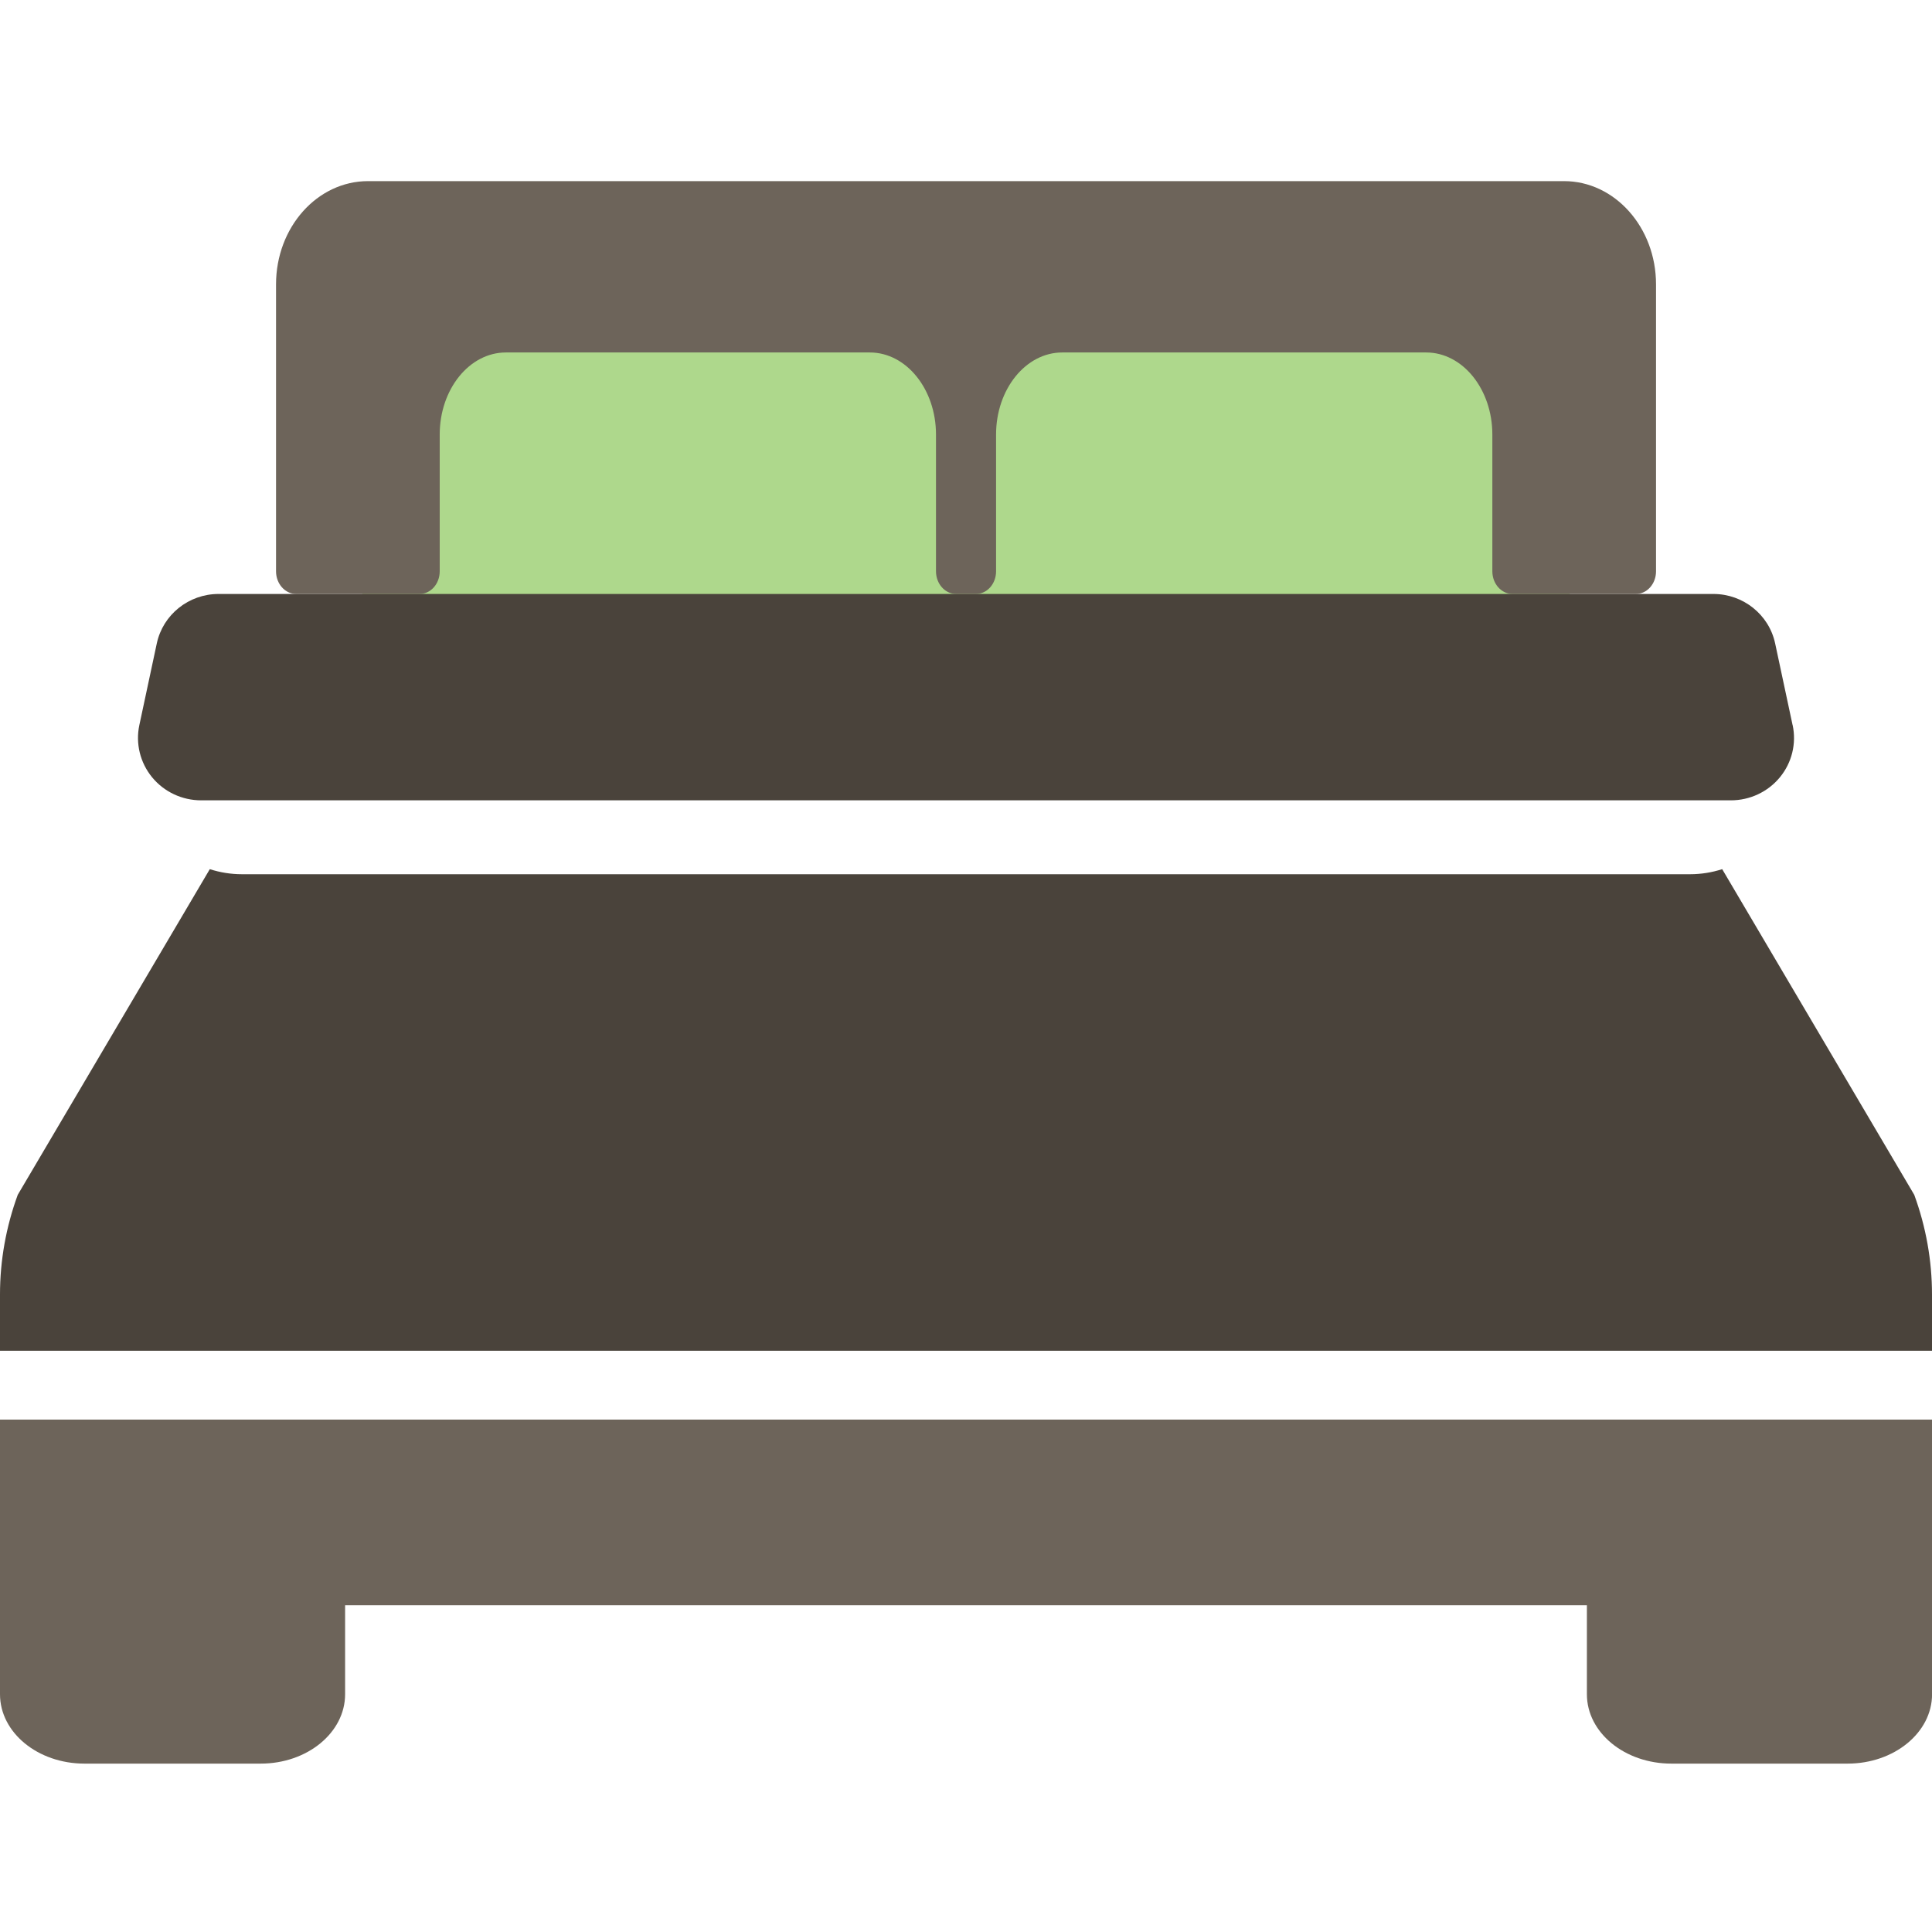
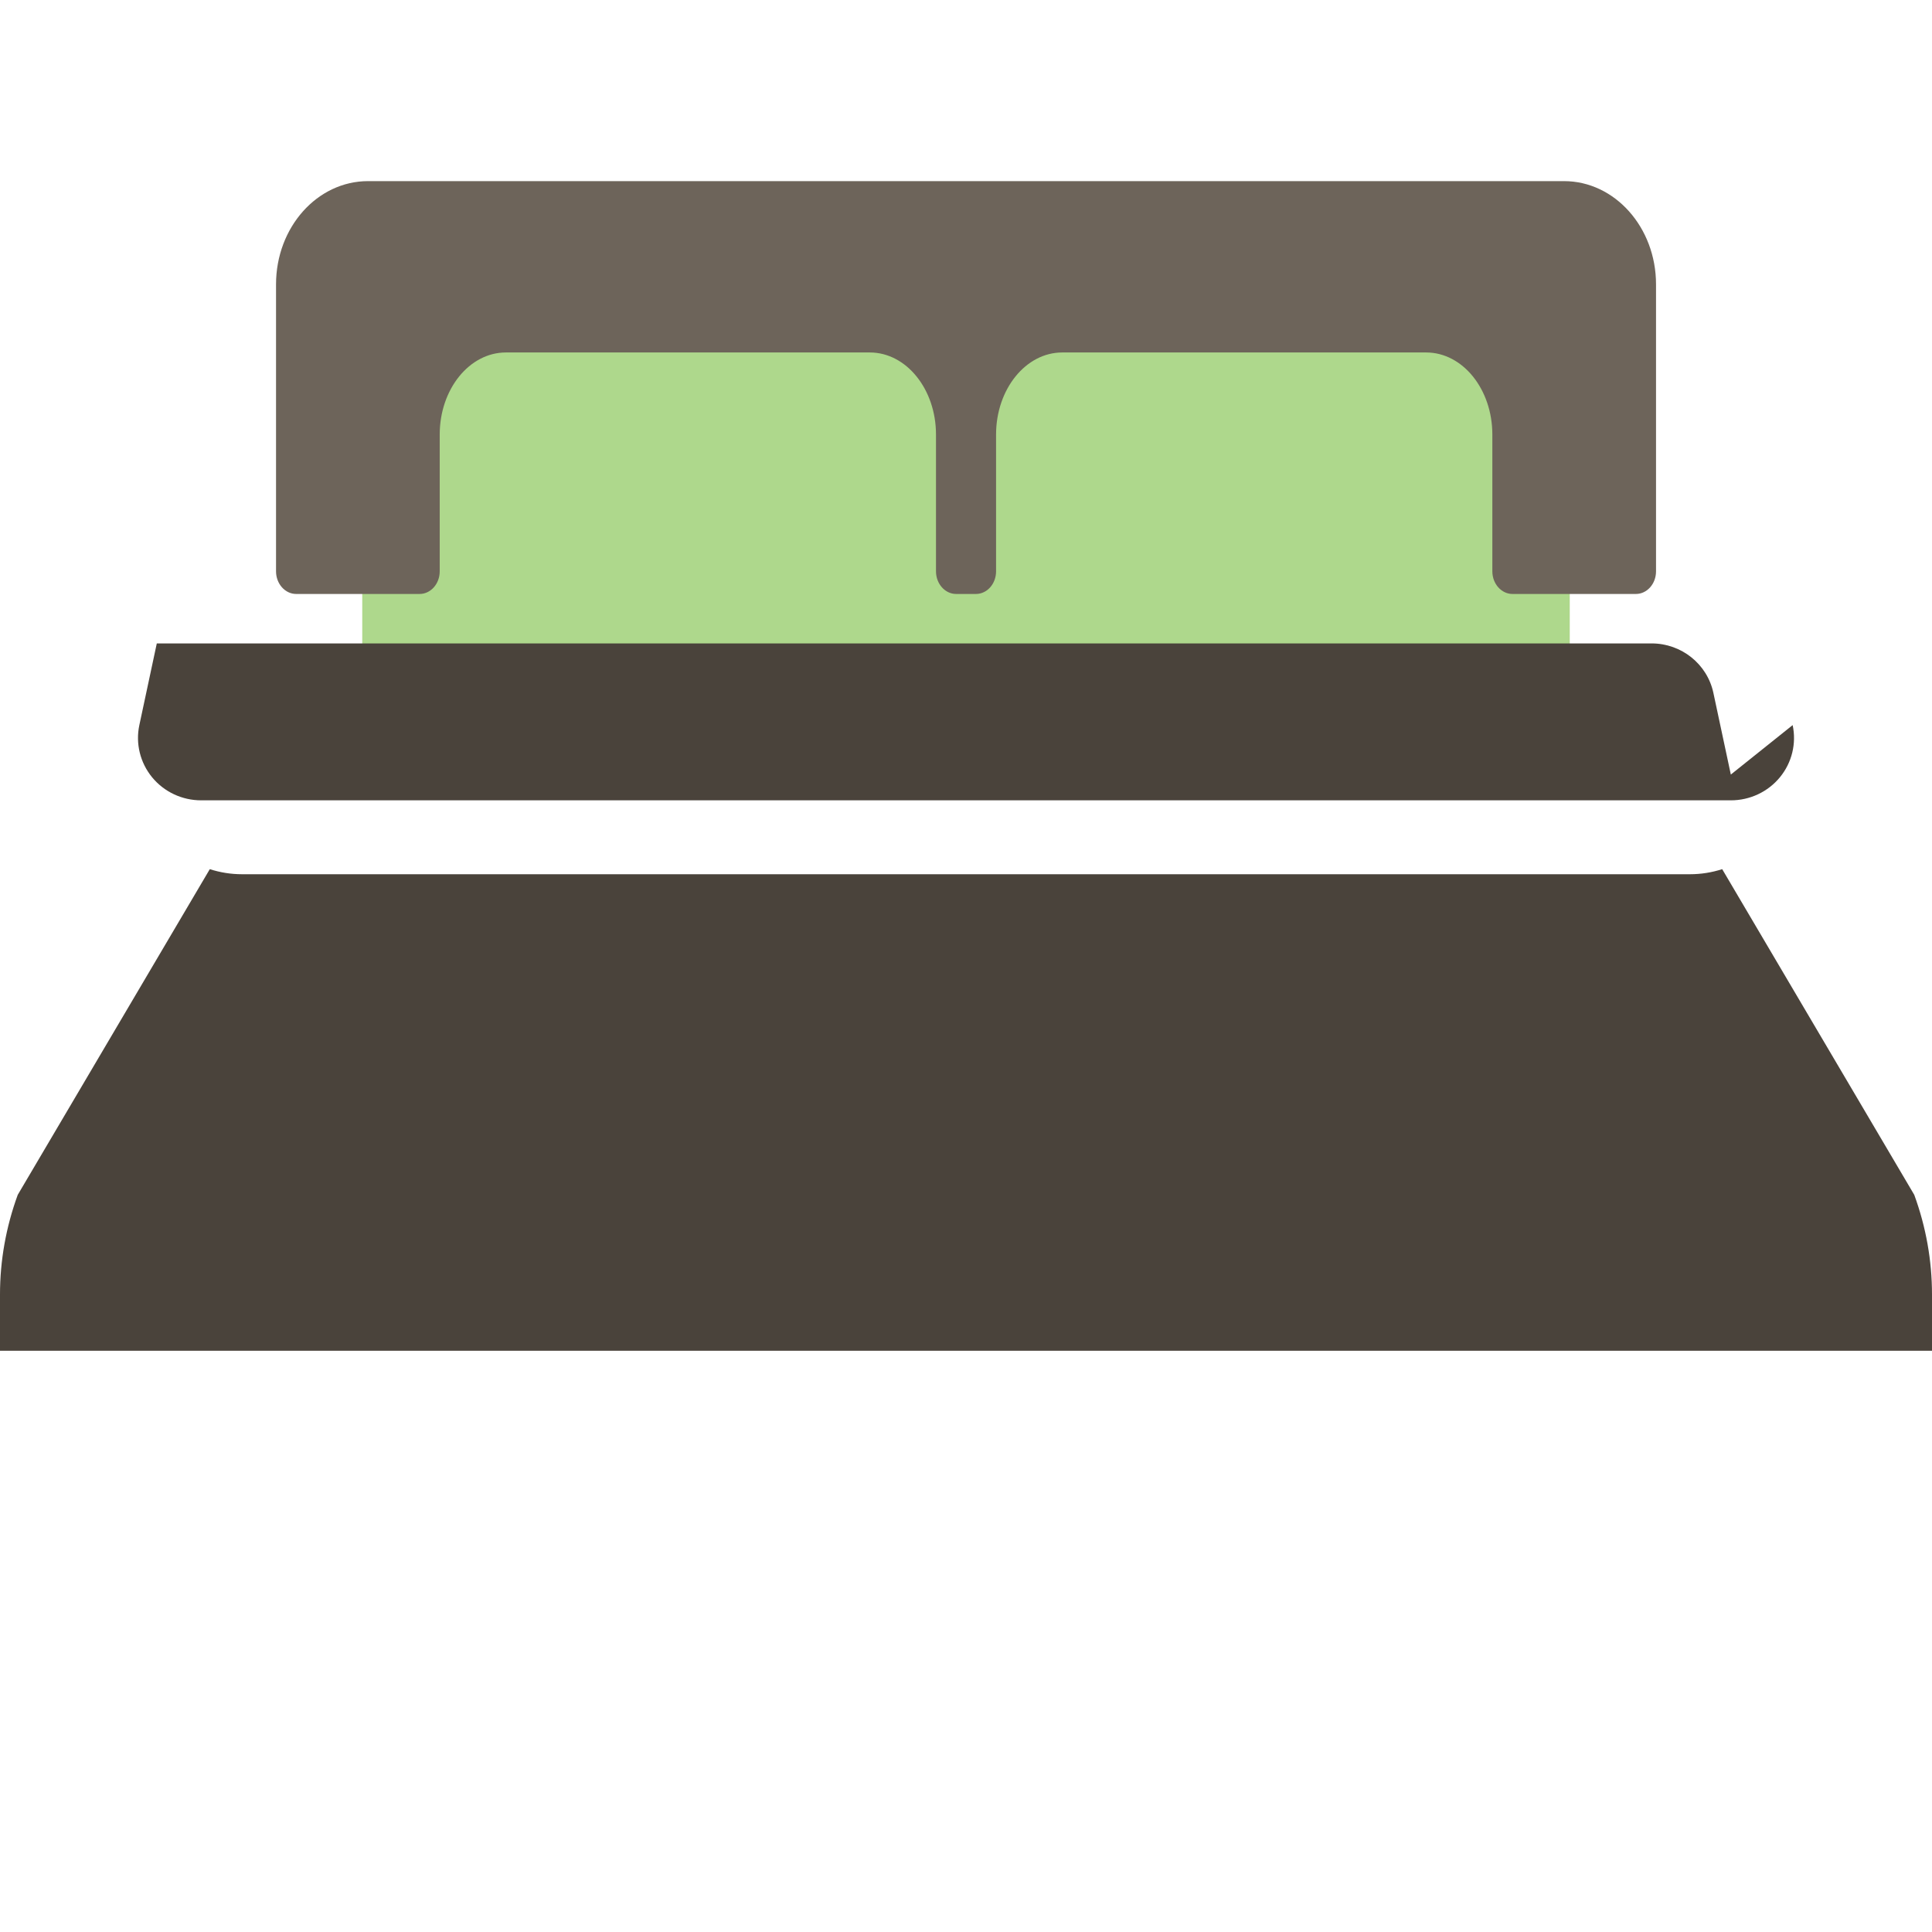
<svg xmlns="http://www.w3.org/2000/svg" width="32" height="32" viewBox="0 0 32 32">
  <g fill="none">
    <path fill="#AED88C" d="M6 5h20v6h-20z" />
-     <path fill="#4A433B" d="M29.692 12.01c.065.304-.012.622-.211.864-.199.242-.497.382-.812.382h-25.338c-.315 0-.613-.14-.812-.382-.198-.242-.276-.559-.211-.864l.289-1.353c.102-.477.529-.819 1.023-.819h24.759c.494 0 .921.342 1.023.819l.289 1.353" />
+     <path fill="#4A433B" d="M29.692 12.01c.065.304-.012.622-.211.864-.199.242-.497.382-.812.382h-25.338c-.315 0-.613-.14-.812-.382-.198-.242-.276-.559-.211-.864l.289-1.353h24.759c.494 0 .921.342 1.023.819l.289 1.353" />
    <path fill="#6D645A" d="M25.904 3h-19.808c-.842 0-1.524.765-1.524 1.71v4.753c0 .207.15.375.334.375h2.043c.185 0 .334-.168.334-.375v-2.265c0-.751.491-1.36 1.096-1.36h6.028c.605 0 1.096.609 1.096 1.36v2.265c0 .207.15.375.334.375h.327c.185 0 .334-.168.334-.375v-2.265c0-.751.491-1.36 1.096-1.36h6.028c.605 0 1.096.609 1.096 1.36v2.265c0 .207.15.375.334.375h2.043c.185 0 .334-.168.334-.375v-4.753c0-.944-.683-1.71-1.524-1.71" />
    <path fill="#4A433B" d="M32 22.373v-.932c0-.561-.099-1.118-.294-1.651l-3.181-5.394c-.171.055-.351.084-.532.084h-23.986c-.182 0-.361-.029-.532-.084l-3.181 5.394c-.195.533-.294 1.09-.294 1.651v.932h32" />
-     <path fill="#6D645A" d="M32 23.513h-32v4.549c0 .635.626 1.149 1.399 1.149h2.919c.772 0 1.398-.514 1.398-1.149v-1.474h20.568v1.474c0 .635.626 1.149 1.399 1.149h2.919c.772 0 1.399-.514 1.399-1.149v-4.549" />
  </g>
</svg>